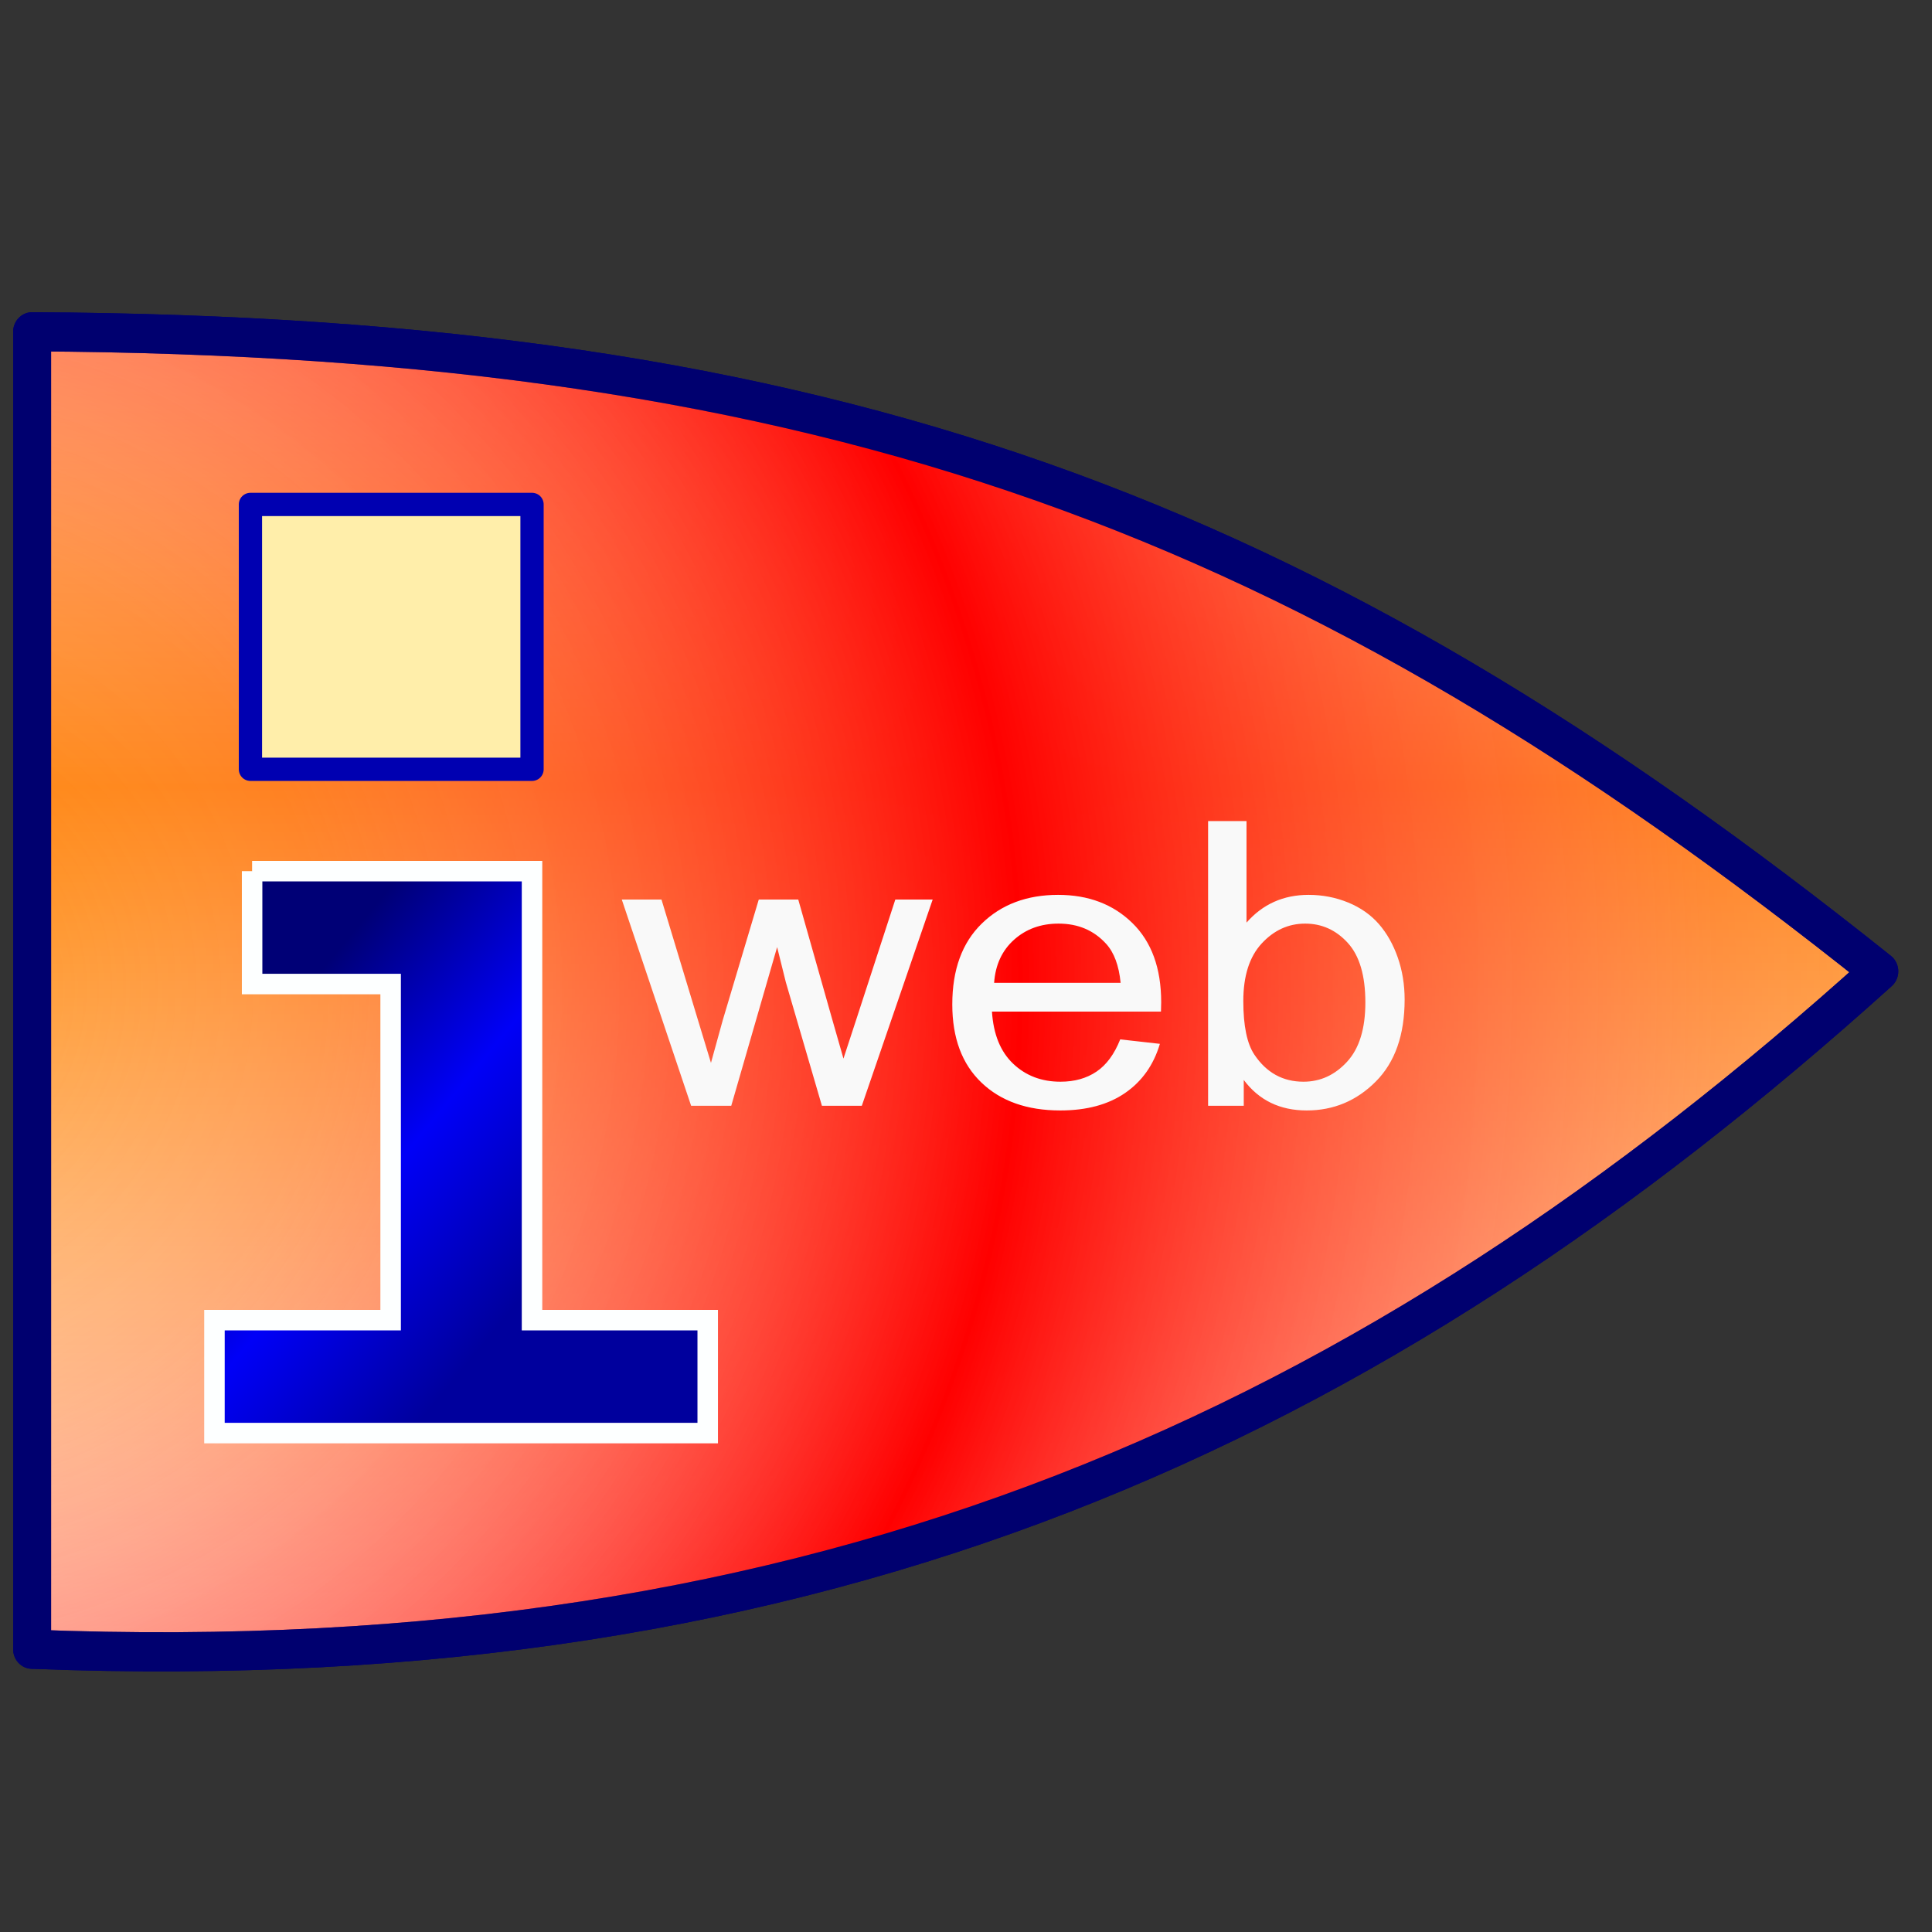
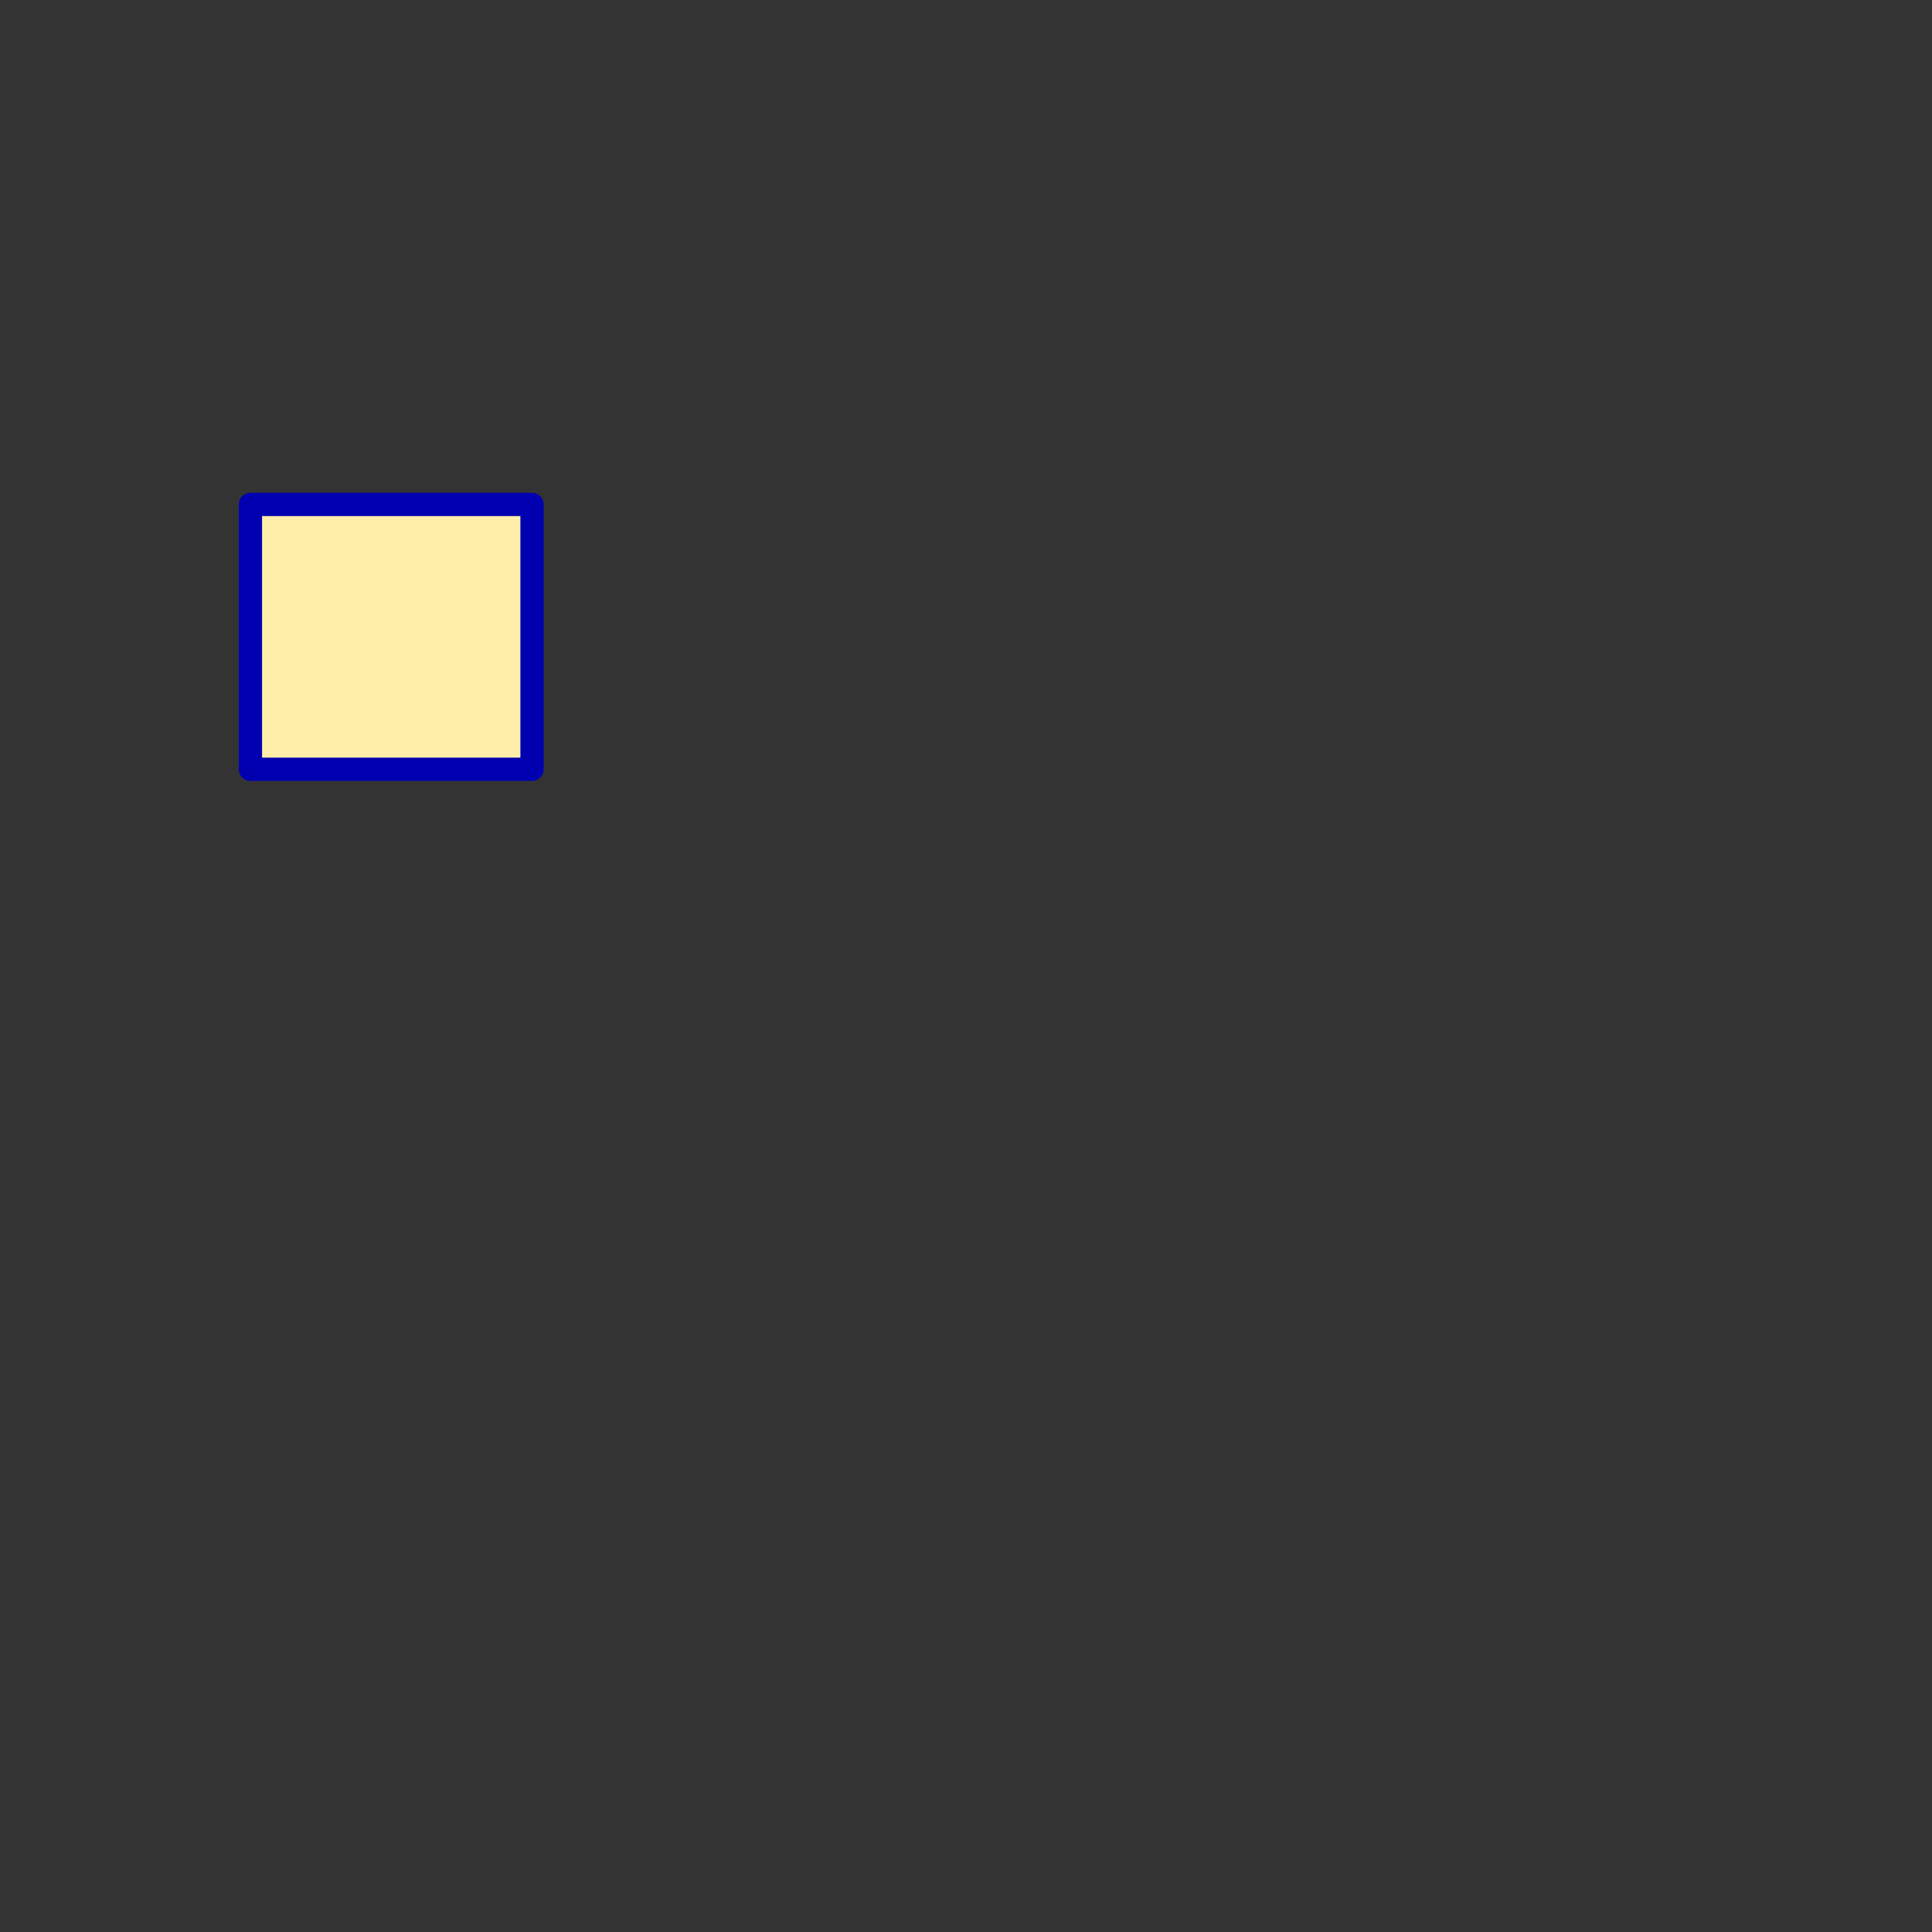
<svg xmlns="http://www.w3.org/2000/svg" version="1.0" viewBox="0 0 64 64">
  <rect x="0" y="0" width="64" height="64" fill="#333333" stroke="none" />
  <defs>
    <radialGradient id="a" cx="-388.25" cy="625.85" r="62.075" gradientTransform="matrix(1.21 -3.668e-8 3.5922e-8 1.185 76.025 -20.541)" gradientUnits="userSpaceOnUse" spreadMethod="reflect">
      <stop stop-color="#fff" stop-opacity="0" offset="0" />
      <stop stop-color="#ff7f7f" stop-opacity=".271" offset=".393" />
      <stop stop-color="red" offset="1" />
    </radialGradient>
    <linearGradient id="b" x1="-410.29" x2="-410.24" y1="612.79" y2="669.23" gradientTransform="translate(17.145 95.524)" gradientUnits="userSpaceOnUse" spreadMethod="reflect">
      <stop stop-color="#ff8200" offset="0" />
      <stop stop-color="#ffedcf" offset="1" />
    </linearGradient>
    <linearGradient id="c" x1="-376.04" x2="-304.73" y1="723.99" y2="785.22" gradientTransform="matrix(.126 0 0 .131 56.798 -61.217)" gradientUnits="userSpaceOnUse">
      <stop stop-color="#000076" offset="0" />
      <stop stop-color="#0000f7" offset=".5" />
      <stop stop-color="#00009d" offset="1" />
    </linearGradient>
  </defs>
  <g transform="matrix(.503 0 0 .519 194.08 -341.54)" fill-rule="evenodd" stroke="#00006f" stroke-linecap="round" stroke-linejoin="round" stroke-width="2.5">
-     <path d="m-383.73 679.25c52.8 0.27 84.08 11.73 121.65 40.82-33.43 29.21-69.36 45.25-121.65 43.27v-84.09z" fill="url(#b)" />
-     <path d="m-383.73 679.25c52.8 0.27 84.08 11.73 121.65 40.82-33.43 29.21-69.36 45.25-121.65 43.27v-84.09z" fill="url(#a)" />
-   </g>
-   <path d="m8.351 28.858h9.273v14.874h5.82v3.74h-16.34l3e-4 -3.74h5.836v-11.135h-4.589v-3.739" fill="url(#c)" stroke="#fdffff" stroke-width=".679" />
+     </g>
  <path d="m8.296 16.71h9.328v8.774h-9.328v-8.774" fill="#fea" stroke="#0000b1" stroke-linecap="round" stroke-linejoin="round" stroke-width=".771" />
-   <path transform="scale(1.048 .954)" d="m21.846 38.397-2.192-7.162h1.255l1.139 4.134 0.425 1.538c0.018-0.077 0.142-0.569 0.371-1.477l1.14-4.195h1.248l1.072 4.154 0.357 1.369 0.412-1.382 1.227-4.141h1.181l-2.24 7.162h-1.261l-1.14-4.289-0.276-1.221-1.45 5.51h-1.268zm13.563-2.306 1.254 0.155c-0.198 0.733-0.564 1.301-1.099 1.706s-1.219 0.607-2.05 0.607c-1.048 0-1.879-0.323-2.492-0.968-0.614-0.645-0.921-1.55-0.921-2.714 0-1.205 0.31-2.14 0.931-2.806 0.62-0.665 1.425-0.998 2.414-0.998 0.958 0 1.74 0.326 2.347 0.978s0.911 1.569 0.911 2.752c0 0.071-3e-3 0.179-7e-3 0.323h-5.342c0.045 0.787 0.268 1.39 0.668 1.808s0.899 0.627 1.497 0.627c0.445 0 0.825-0.117 1.14-0.351s0.564-0.607 0.749-1.119zm-3.986-1.963h3.999c-0.054-0.602-0.207-1.054-0.458-1.355-0.387-0.468-0.888-0.702-1.504-0.702-0.558 0-1.027 0.187-1.407 0.56-0.379 0.373-0.59 0.872-0.63 1.497zm7.891 4.269h-1.127v-9.887h1.214v3.527c0.513-0.643 1.167-0.964 1.963-0.964 0.441 0 0.858 0.089 1.251 0.266 0.393 0.178 0.717 0.428 0.971 0.749s0.453 0.709 0.597 1.163 0.216 0.94 0.216 1.457c0 1.228-0.304 2.176-0.911 2.846s-1.335 1.005-2.185 1.005c-0.845 0-1.508-0.353-1.989-1.059v0.897zm-0.014-3.635c0 0.859 0.117 1.479 0.351 1.861 0.382 0.625 0.899 0.938 1.551 0.938 0.531 0 0.989-0.23 1.376-0.691s0.58-1.148 0.58-2.061c0-0.935-0.186-1.625-0.557-2.07-0.37-0.445-0.819-0.668-1.345-0.668-0.531 0-0.989 0.231-1.376 0.691-0.387 0.461-0.58 1.128-0.58 2z" fill="#f9f9f9" />
</svg>